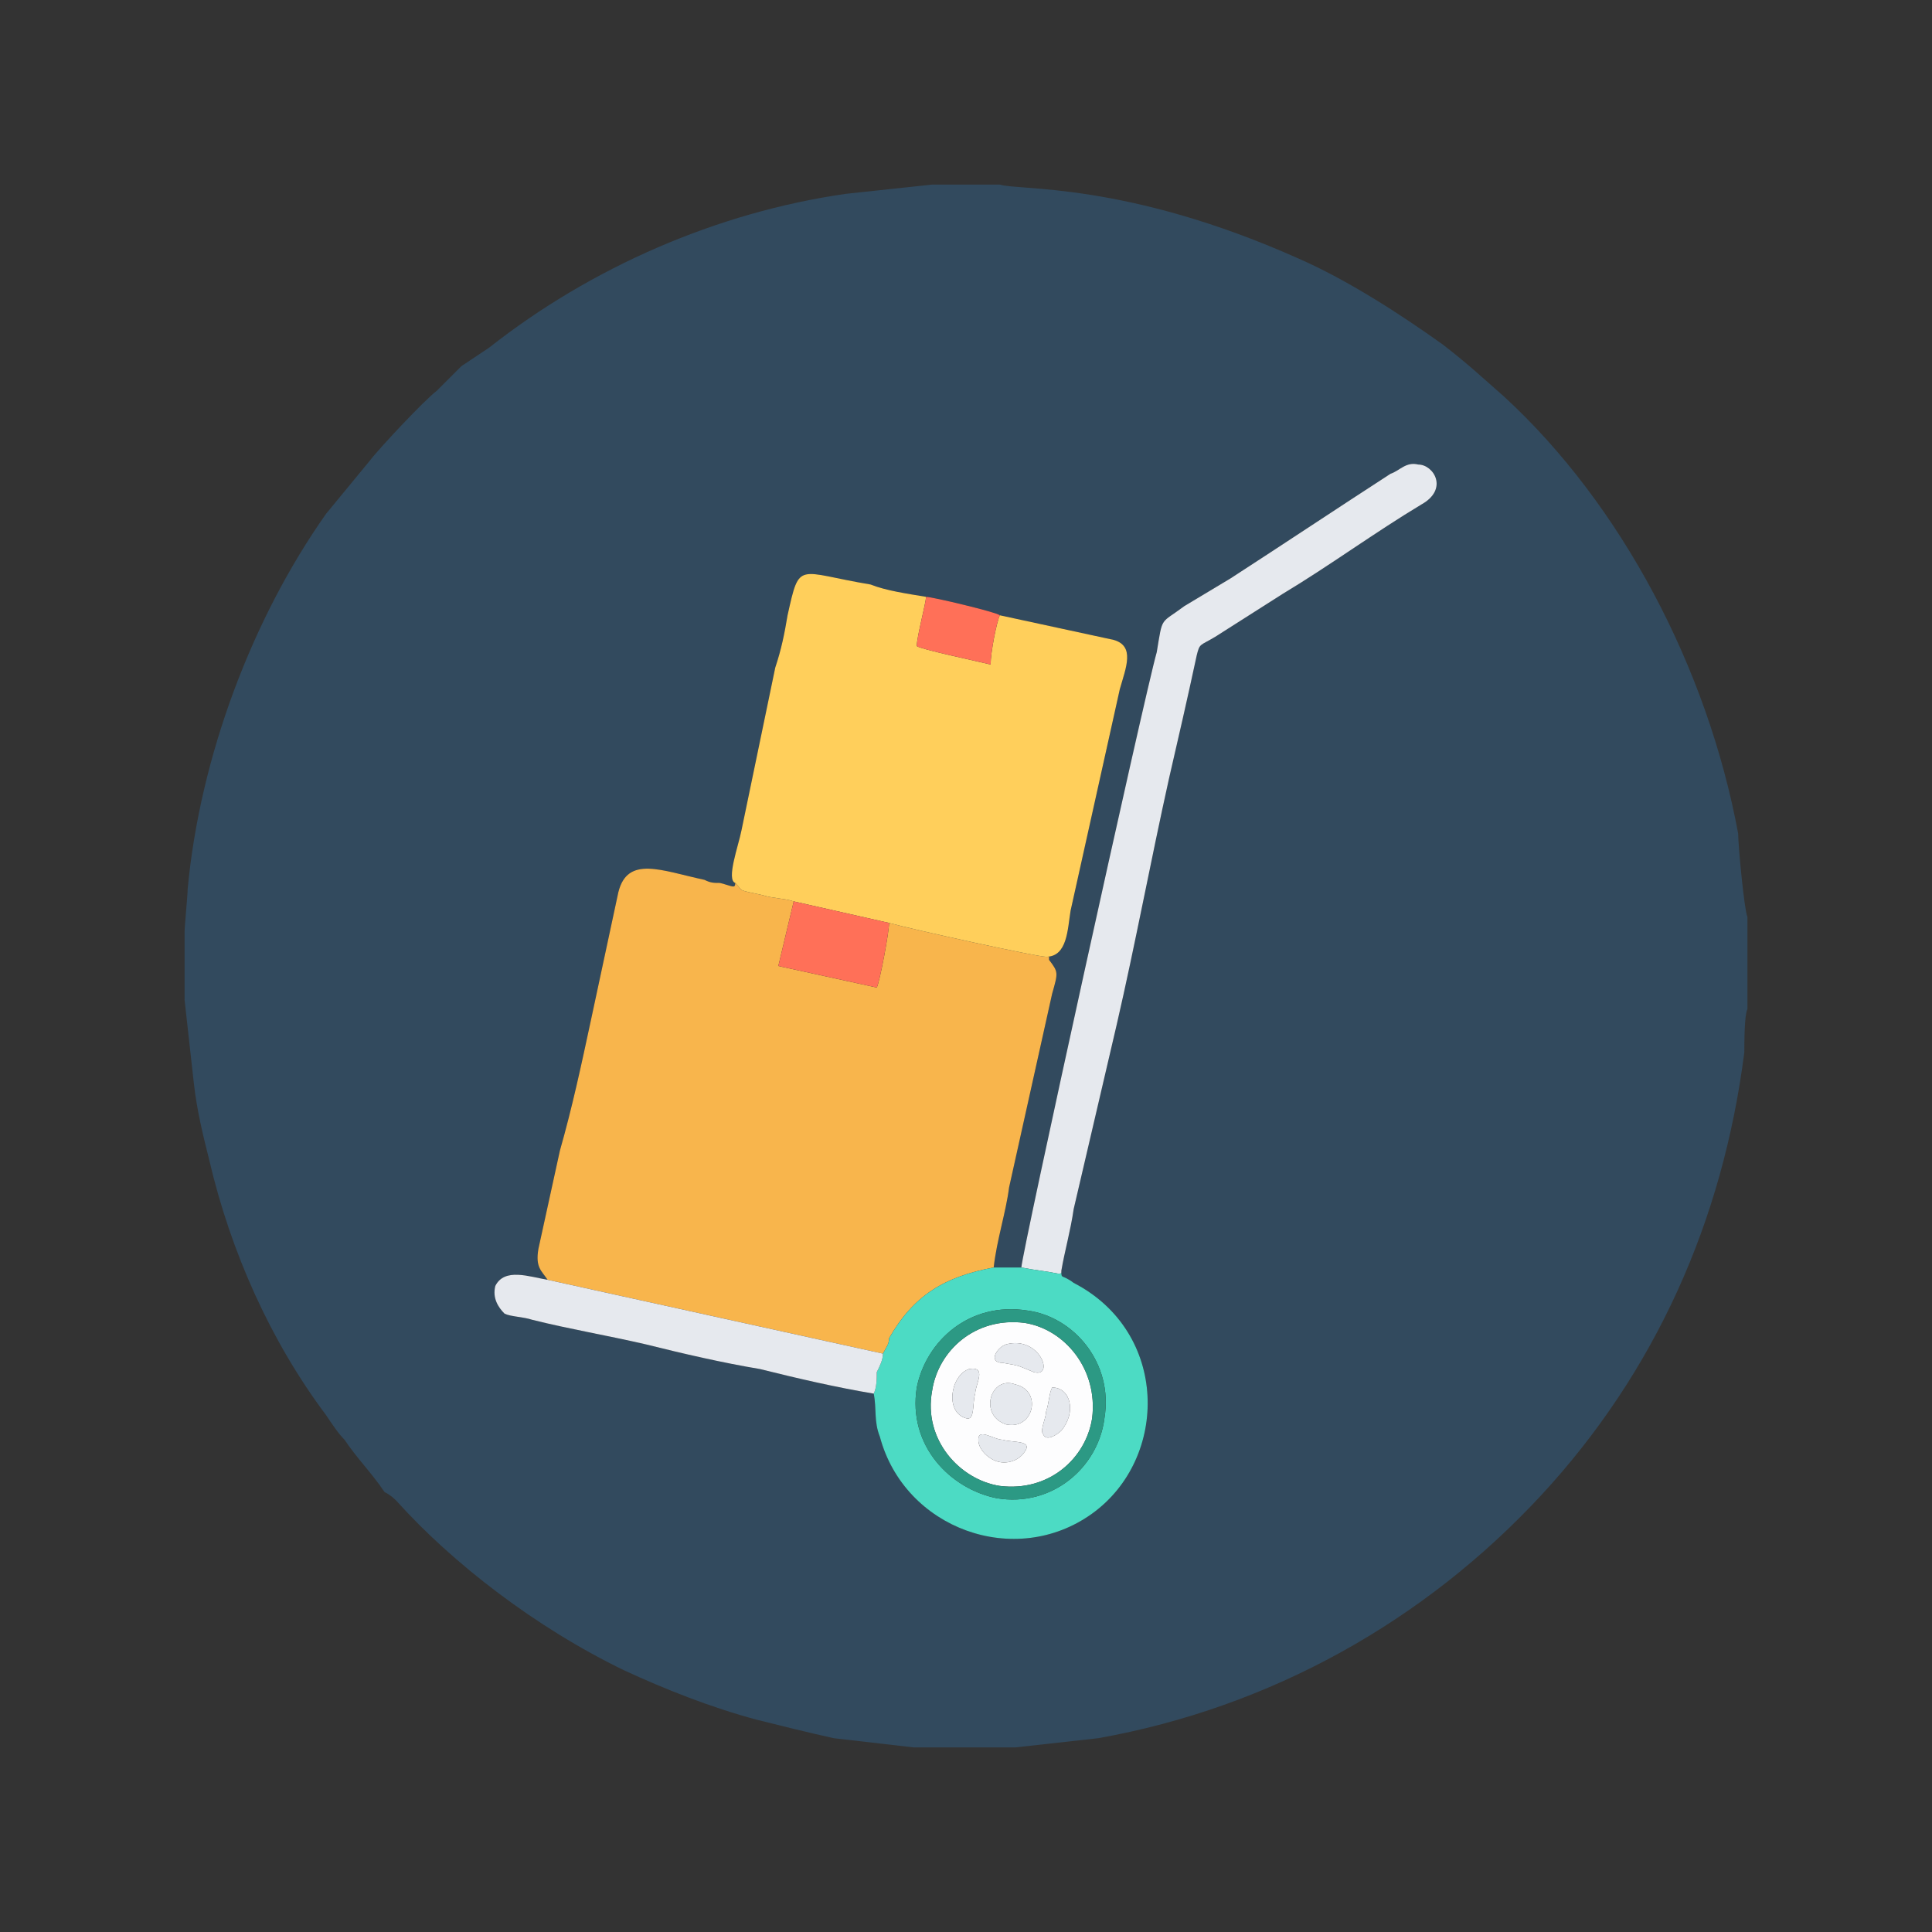
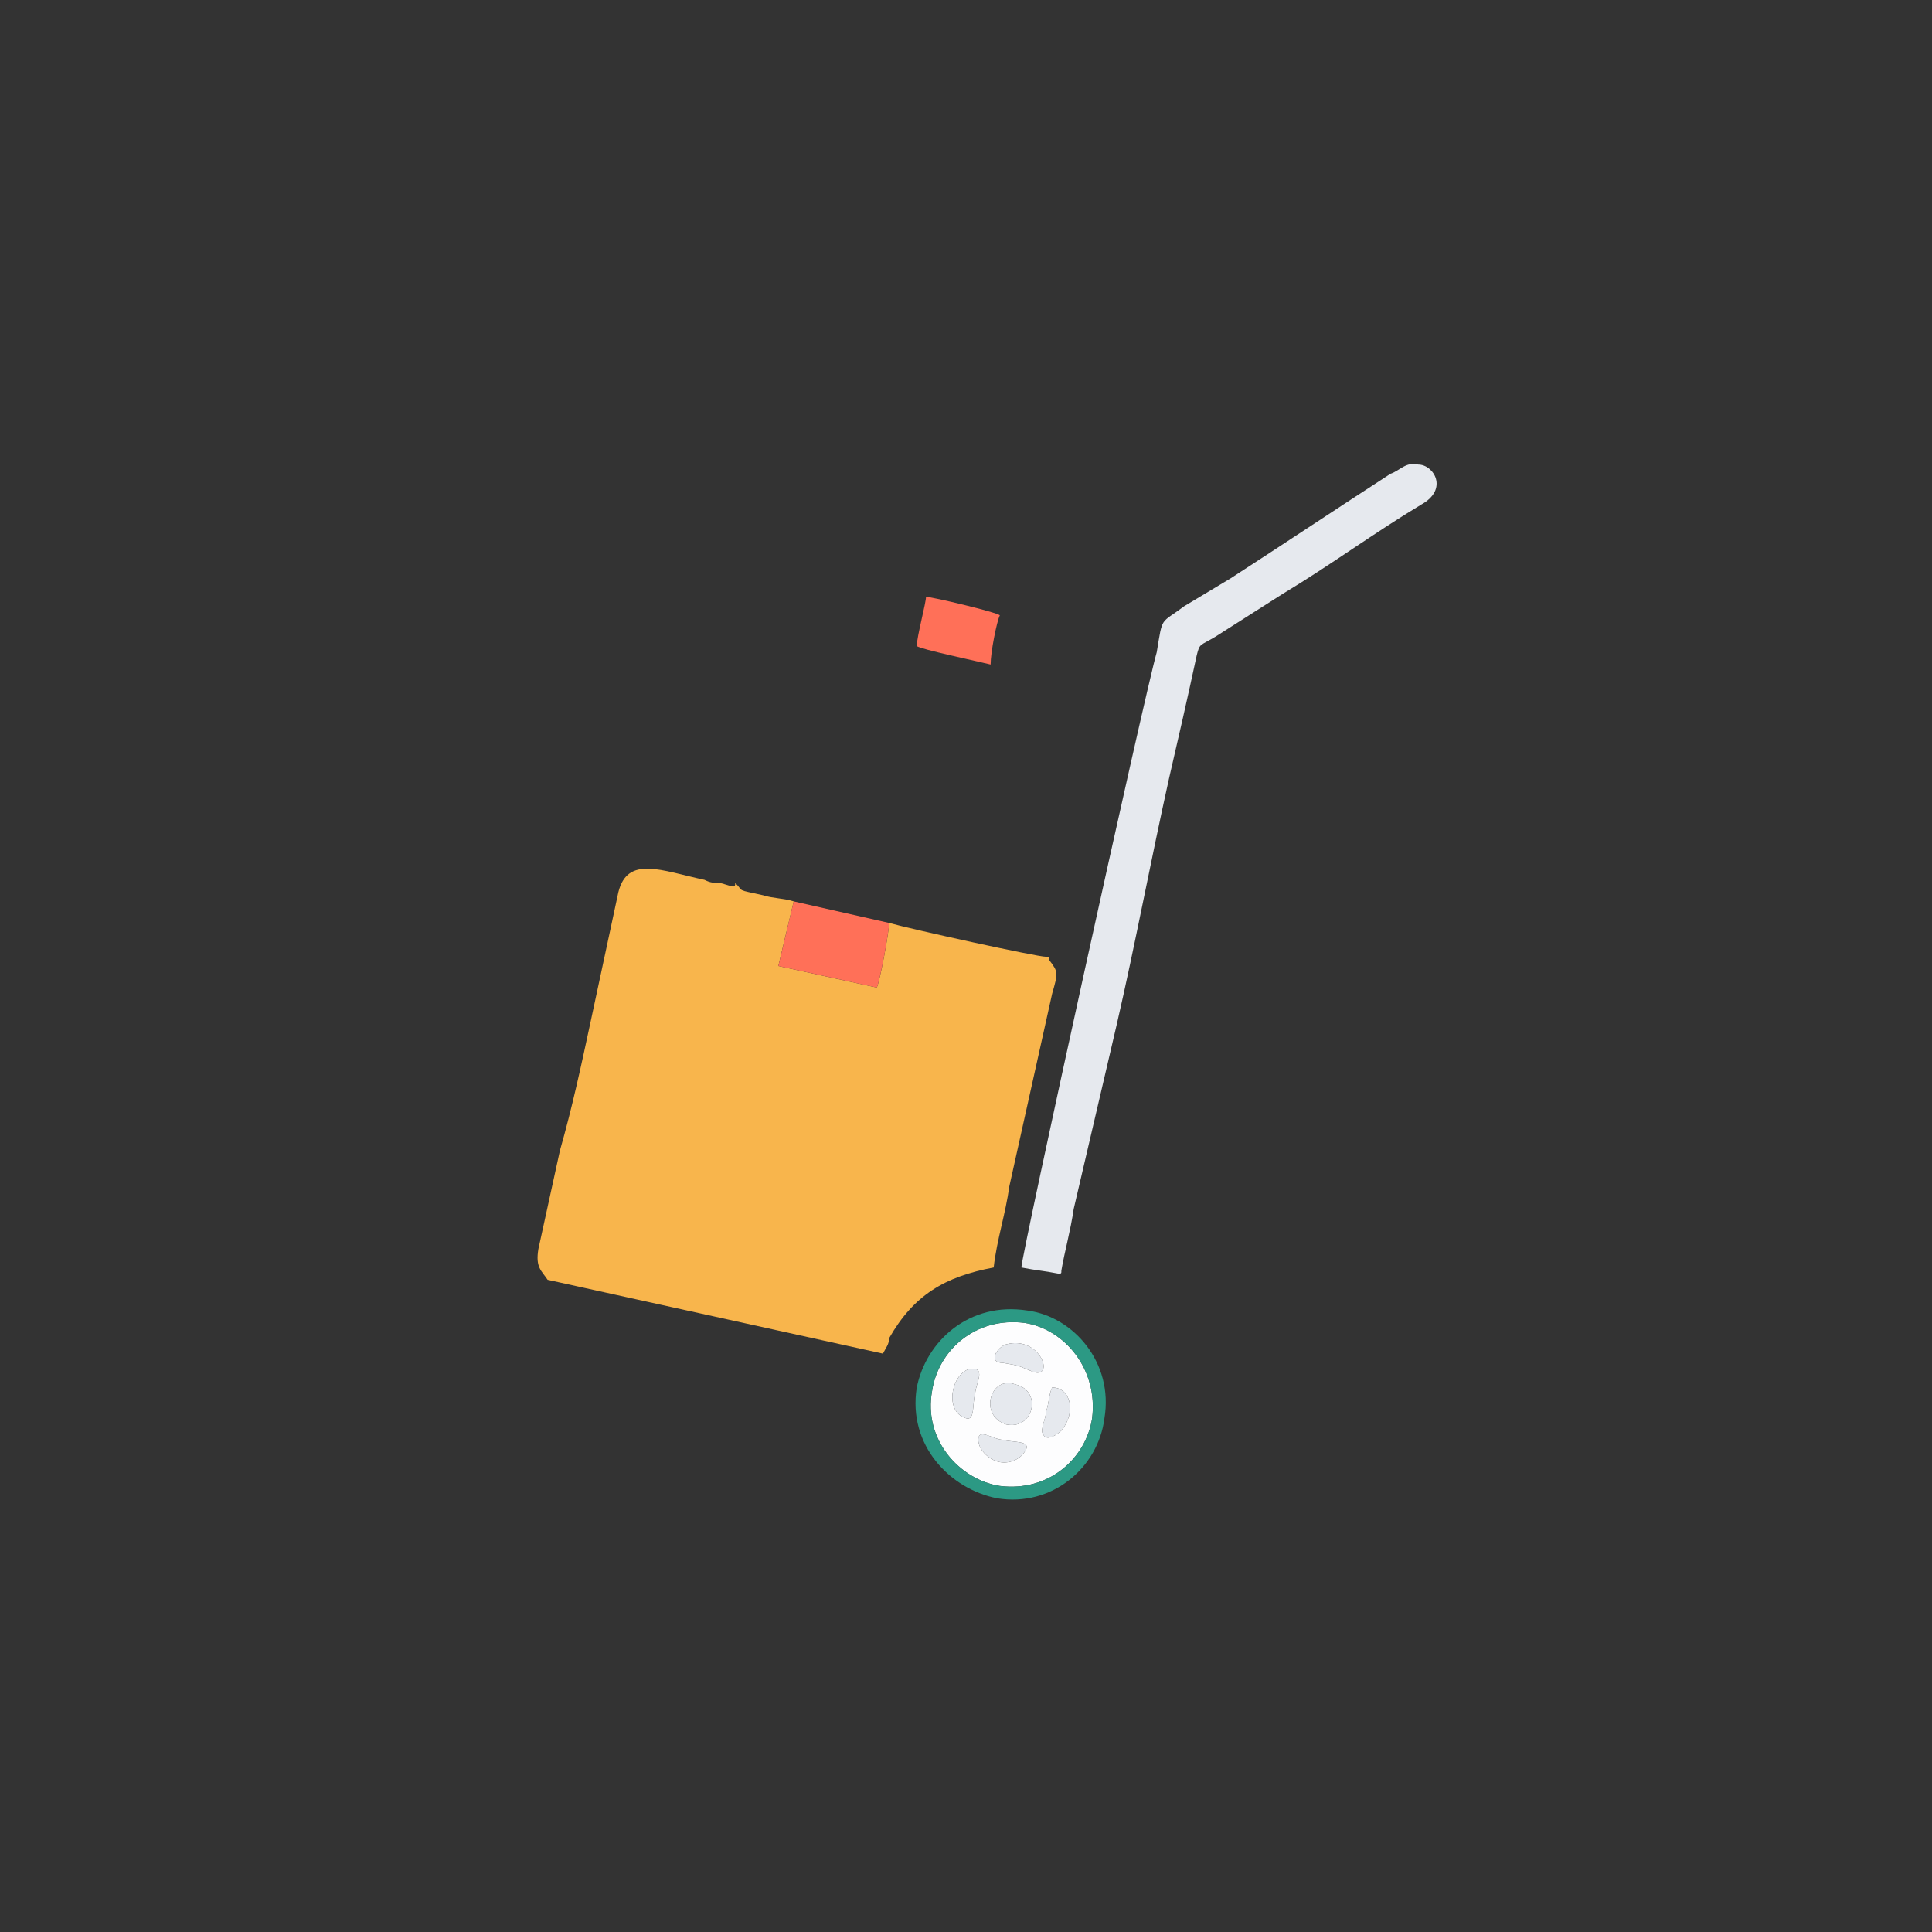
<svg xmlns="http://www.w3.org/2000/svg" xml:space="preserve" width="2109px" height="2109px" version="1.1" style="shape-rendering:geometricPrecision; text-rendering:geometricPrecision; image-rendering:optimizeQuality; fill-rule:evenodd; clip-rule:evenodd" viewBox="0 0 628 628">
  <rect x="0" y="0" width="628" height="628" fill="#333333" stroke="none" />
  <defs>
    <style type="text/css">
   
    .fil8 {fill:none}
    .fil6 {fill:#2C9984}
    .fil0 {fill:#324A5E}
    .fil4 {fill:#4CDBC4}
    .fil3 {fill:#E6E9EE}
    .fil1 {fill:#F8B54C}
    .fil5 {fill:#FDFDFE}
    .fil7 {fill:#FF7058}
    .fil2 {fill:#FFCF5B}
   
  </style>
  </defs>
  <g id="Layer_x0020_1">
    <g id="_1935489062208">
-       <path class="fil0" d="M345 413c1,-6 3,-13 4,-20l14 -60c6,-26 11,-53 17,-80 3,-13 6,-26 9,-40 1,-4 1,-3 6,-6l22 -14c15,-9 30,-20 45,-29 9,-5 4,-13 -1,-13 -4,-1 -6,2 -9,3 -17,11 -35,23 -52,34 -5,3 -10,6 -15,9 -8,6 -7,3 -9,15 -4,14 -44,196 -44,200l-9 0c1,-9 4,-18 5,-26l14 -63c2,-7 2,-7 -1,-11 0,0 0,0 0,-1l-1 0c7,0 7,-9 8,-15l16 -72c2,-7 5,-14 -2,-16l-37 -8c-1,-1 -22,-6 -24,-6 -6,-1 -13,-2 -18,-4 -24,-4 -23,-8 -27,10 -1,6 -2,11 -4,17l-11 53c-1,5 -5,16 -2,17 0,2 -1,1 -5,0 -2,0 -3,0 -5,-1 -14,-3 -25,-8 -28,4 -3,14 -6,28 -9,42 -3,14 -6,28 -10,42l-7 32c-1,6 1,7 3,10 -6,-1 -14,-4 -17,2 -1,4 1,7 3,9 2,1 6,1 9,2 12,3 24,5 37,8 12,3 25,6 37,8 12,3 25,6 37,8 1,5 0,9 2,14 8,30 44,43 69,25 25,-18 25,-59 -6,-75 -4,-3 -4,-1 -4,-4zm-285 -88l0 -22c0,-2 1,-12 1,-14 4,-43 21,-88 45,-122l14 -17c3,-4 18,-20 22,-23 3,-3 5,-5 8,-8 3,-2 6,-4 9,-6 33,-26 74,-44 116,-50l28 -3 22 0c6,2 41,-1 97,24 16,7 33,18 47,28 9,7 12,10 20,17 38,35 66,88 76,142 0,4 2,25 3,27l0 30c-1,2 -1,11 -1,14 -7,55 -29,104 -66,144 -38,41 -88,69 -144,79l-27 3 -33 0 -26 -3c-9,-2 -17,-4 -25,-6 -15,-4 -30,-10 -43,-16 -29,-14 -56,-35 -74,-55 -1,-1 -2,-2 -4,-3 -4,-6 -9,-11 -13,-17 -2,-2 -4,-5 -6,-8 -18,-24 -31,-53 -38,-83 -2,-8 -4,-16 -5,-25l-3 -27z" />
      <path class="fil1" d="M178 416c-2,-3 -4,-4 -3,-10l7 -32c4,-14 7,-28 10,-42 3,-14 6,-28 9,-42 3,-12 14,-7 28,-4 2,1 3,1 5,1 4,1 5,2 5,0 3,3 0,2 9,4 3,1 7,1 10,2l-5 21 32 7c1,-2 4,-18 4,-21 7,2 48,11 51,11l1 0c0,1 0,1 0,1 3,4 3,4 1,11l-14 63c-1,8 -4,17 -5,26 -16,3 -26,9 -34,23 0,2 -1,3 -2,5l-109 -24z" />
-       <path class="fil2" d="M289 300l-31 -7c-3,-1 -7,-1 -10,-2 -9,-2 -6,-1 -9,-4 -3,-1 1,-12 2,-17l11 -53c2,-6 3,-11 4,-17 4,-18 3,-14 27,-10 5,2 12,3 18,4 0,2 -3,13 -3,16 1,1 20,5 24,6 0,-4 2,-14 3,-16l37 8c7,2 4,9 2,16l-16 72c-1,6 -1,15 -8,15 -3,0 -44,-9 -51,-11z" />
      <path class="fil3" d="M332 412c0,-4 40,-186 44,-200 2,-12 1,-9 9,-15 5,-3 10,-6 15,-9 17,-11 35,-23 52,-34 3,-1 5,-4 9,-3 5,0 10,8 1,13 -15,9 -30,20 -45,29l-22 14c-5,3 -5,2 -6,6 -3,14 -6,27 -9,40 -6,27 -11,54 -17,80l-14 60c-1,7 -3,14 -4,20 0,1 0,1 -1,1 -5,-1 -7,-1 -12,-2z" />
-       <path class="fil4" d="M324 487c18,3 33,-10 35,-26 3,-18 -10,-33 -25,-35 -19,-3 -33,10 -36,25 -3,19 11,33 26,36zm-40 -34c1,-2 1,-5 1,-7 1,-2 2,-4 2,-6 1,-2 2,-3 2,-5 8,-14 18,-20 34,-23l9 0c5,1 7,1 12,2 1,0 1,0 1,-1 0,3 0,1 4,4 31,16 31,57 6,75 -25,18 -61,5 -69,-25 -2,-5 -1,-9 -2,-14z" />
-       <path class="fil3" d="M178 416l109 24c0,2 -1,4 -2,6 0,2 0,5 -1,7 -12,-2 -25,-5 -37,-8 -12,-2 -25,-5 -37,-8 -13,-3 -25,-5 -37,-8 -3,-1 -7,-1 -9,-2 -2,-2 -4,-5 -3,-9 3,-6 11,-3 17,-2z" />
      <path class="fil5" d="M336 446c7,2 2,-12 -9,-9 -3,1 -6,6 -1,6 6,1 5,1 10,3zm-22 15c3,1 2,-5 3,-8 0,-3 4,-9 -2,-8 -6,2 -8,14 -1,16zm13 2c9,2 12,-11 3,-13 -8,-3 -12,10 -3,13zm12 3c1,3 5,0 6,-1 5,-6 3,-14 -3,-14 -1,2 -1,5 -2,8 0,2 -2,6 -1,7zm-15 9c3,1 7,0 9,-3 3,-4 -4,-3 -7,-4 -3,0 -8,-4 -8,0 0,3 3,6 6,7zm1 8c-13,-2 -25,-15 -22,-31 2,-13 14,-24 30,-22 13,2 24,15 22,31 -2,13 -14,24 -30,22z" />
      <path class="fil6" d="M325 483c16,2 28,-9 30,-22 2,-16 -9,-29 -22,-31 -16,-2 -28,9 -30,22 -3,16 9,29 22,31zm-1 4c-15,-3 -29,-17 -26,-36 3,-15 17,-28 36,-25 15,2 28,17 25,35 -2,16 -17,29 -35,26z" />
      <path class="fil7" d="M258 293l31 7c0,3 -3,19 -4,21l-32 -7 5 -21z" />
      <path class="fil7" d="M301 194c2,0 23,5 24,6 -1,2 -3,12 -3,16 -4,-1 -23,-5 -24,-6 0,-3 3,-14 3,-16z" />
      <path class="fil3" d="M327 463c-9,-3 -5,-16 3,-13 9,2 6,15 -3,13z" />
      <path class="fil3" d="M336 446c-5,-2 -4,-2 -10,-3 -5,0 -2,-5 1,-6 11,-3 16,11 9,9z" />
      <path class="fil3" d="M314 461c-7,-2 -5,-14 1,-16 6,-1 2,5 2,8 -1,3 0,9 -3,8z" />
      <path class="fil3" d="M342 451c6,0 8,8 3,14 -1,1 -5,4 -6,1 -1,-1 1,-5 1,-7 1,-3 1,-6 2,-8z" />
      <path class="fil3" d="M324 475c-3,-1 -6,-4 -6,-7 0,-4 5,0 8,0 3,1 10,0 7,4 -2,3 -6,4 -9,3z" />
    </g>
  </g>
  <g id="Layer_x0020_1_0">
    <rect class="fil8" width="628" height="628" />
  </g>
</svg>